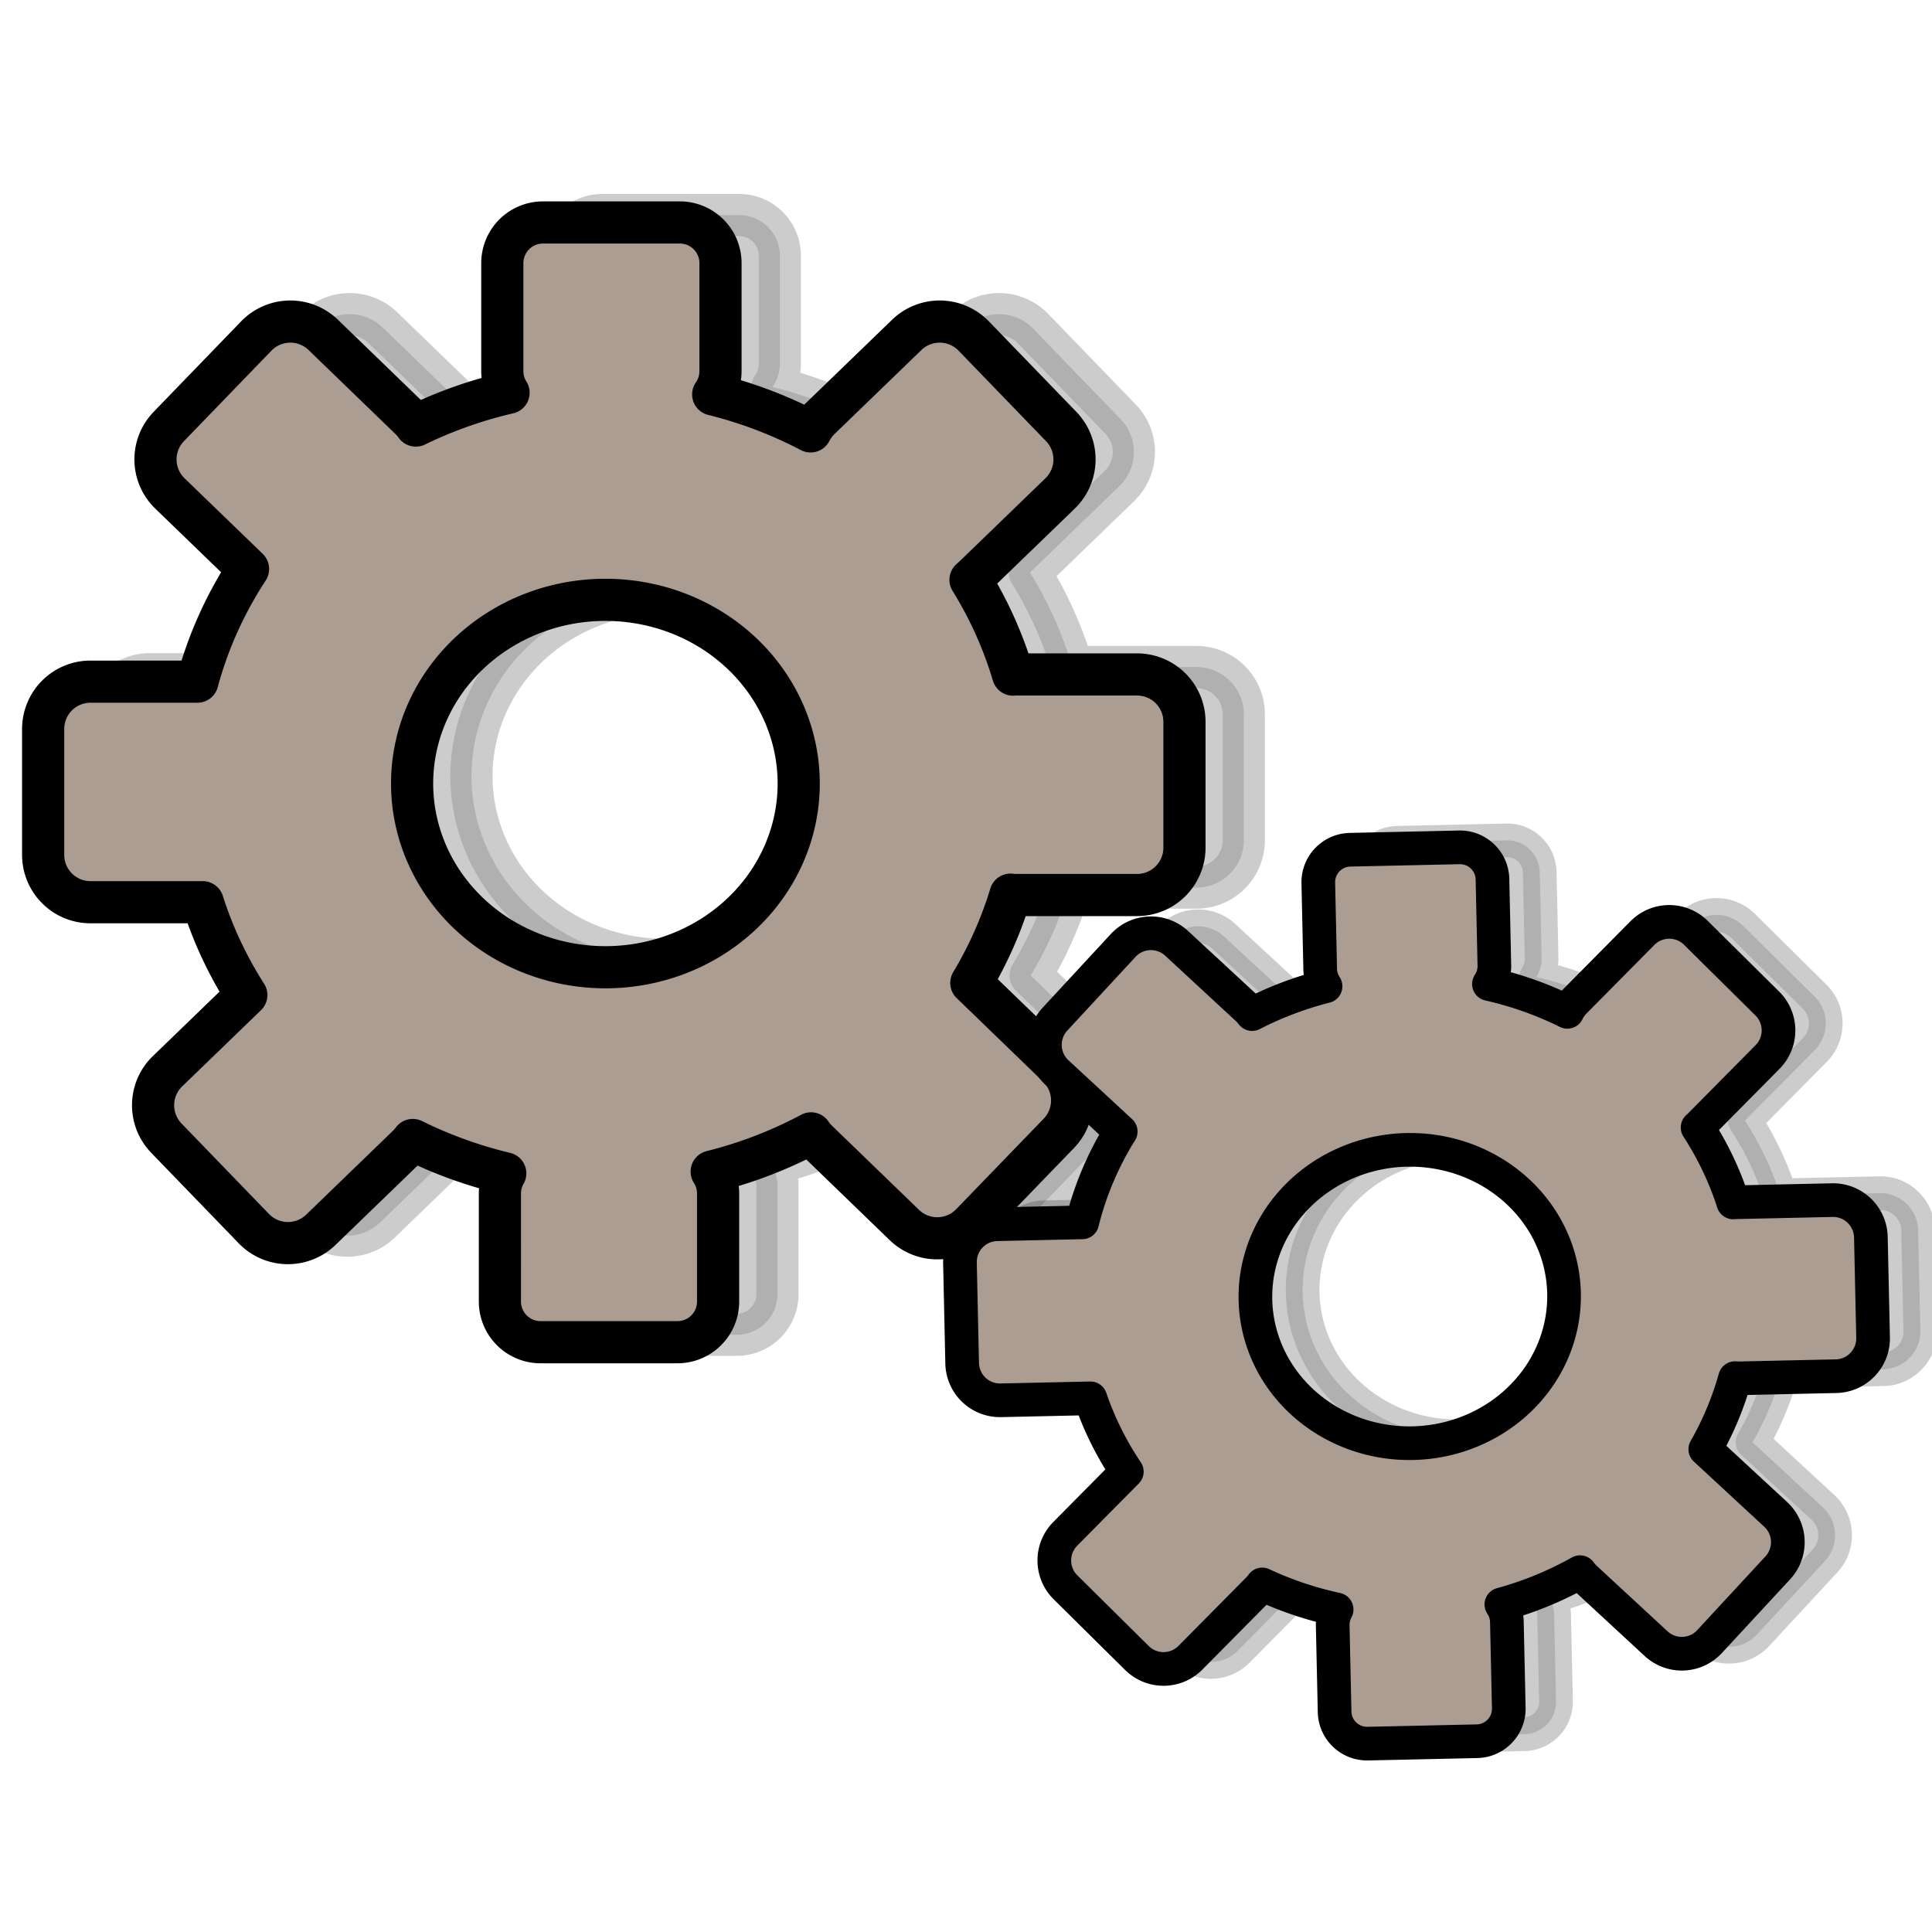
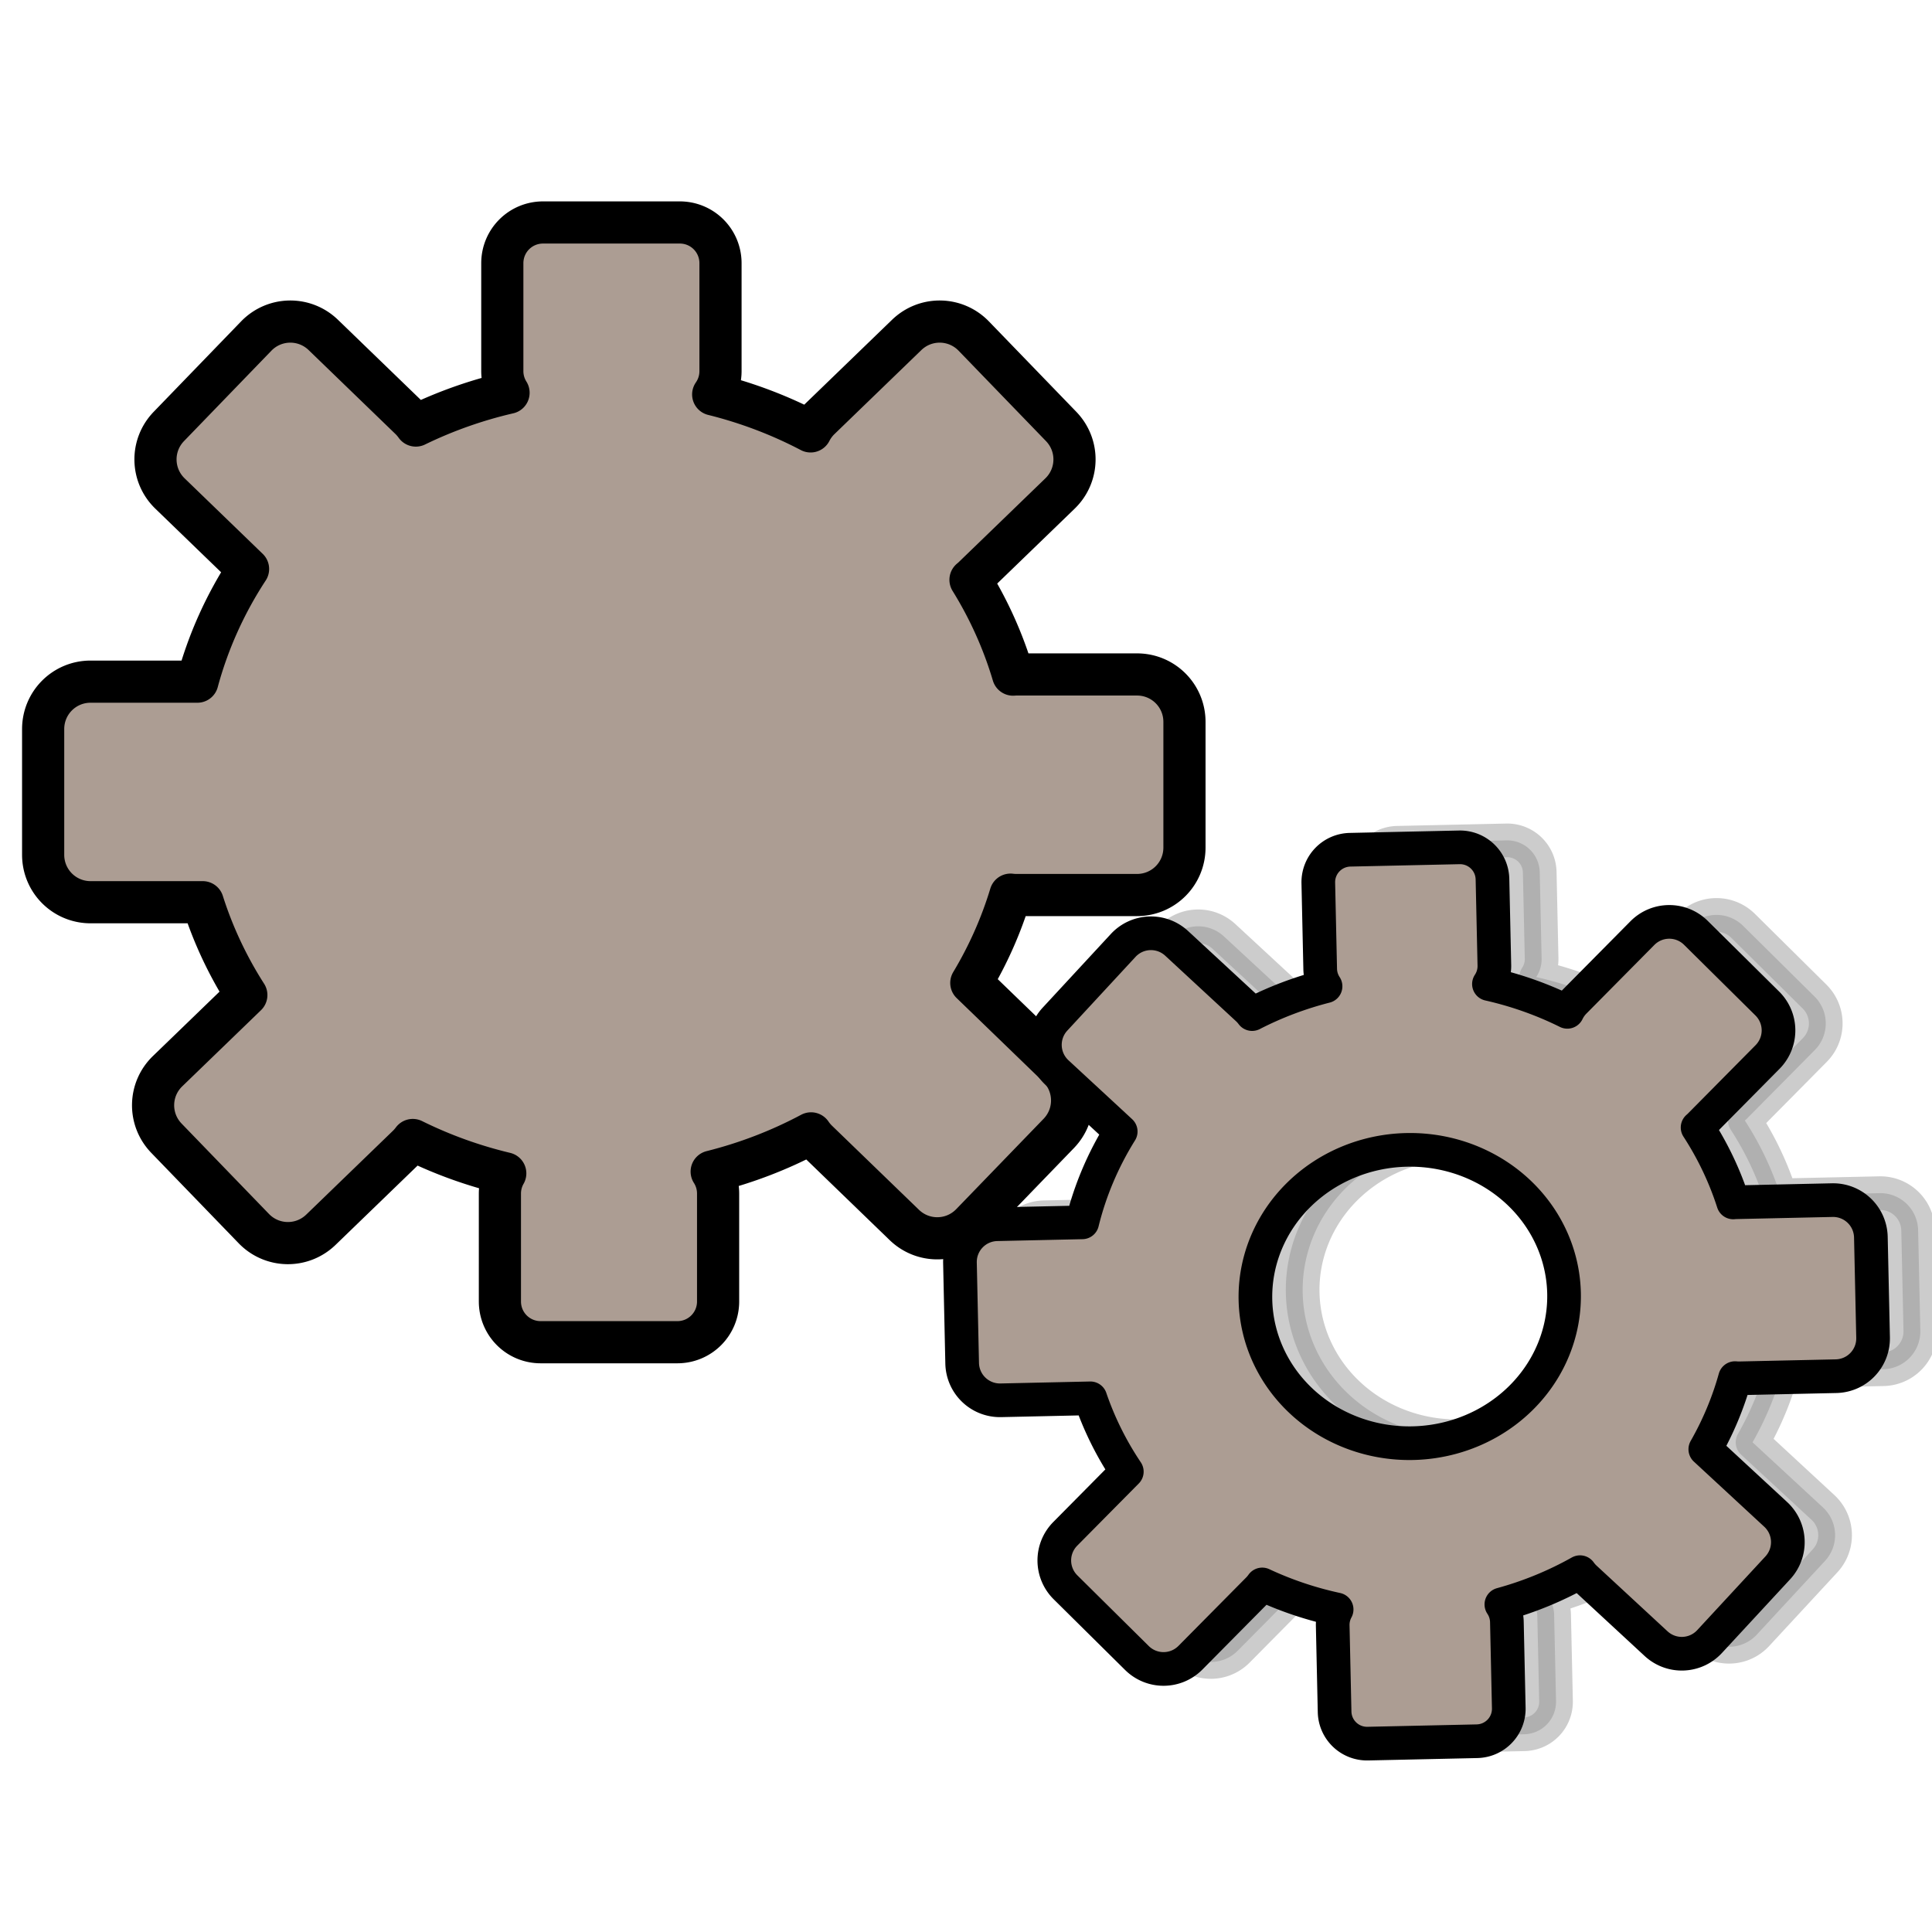
<svg xmlns="http://www.w3.org/2000/svg" xmlns:ns1="http://www.inkscape.org/namespaces/inkscape" xmlns:ns2="http://sodipodi.sourceforge.net/DTD/sodipodi-0.dtd" ns1:export-ydpi="96" ns1:export-xdpi="96" ns1:export-filename="C:\Users\pabr6\git\analyseWriter\MEPTL\icons\setting.png" ns2:docname="setting.svg" ns1:version="1.1.2 (b8e25be833, 2022-02-05)" id="svg8" version="1.1" viewBox="0 0 11.906 11.906" height="45" width="45">
  <defs id="defs2">
    <filter ns1:collect="always" style="color-interpolation-filters:sRGB" id="filter11078" x="-0.094" y="-0.096" width="1.188" height="1.192">
      <feGaussianBlur ns1:collect="always" stdDeviation="15.826" id="feGaussianBlur11080" />
    </filter>
  </defs>
  <ns2:namedview ns1:snap-global="false" ns1:window-maximized="1" ns1:window-y="-8" ns1:window-x="-8" ns1:window-height="1009" ns1:window-width="1920" ns1:object-nodes="true" ns1:bbox-nodes="true" ns1:bbox-paths="true" ns1:snap-bbox="true" ns1:snap-page="true" units="px" showgrid="false" ns1:document-rotation="0" ns1:current-layer="g1030" ns1:document-units="mm" ns1:cy="21.493944" ns1:cx="32.240915" ns1:zoom="7.0717595" ns1:pageshadow="2" ns1:pageopacity="0.0" borderopacity="1.0" bordercolor="#666666" pagecolor="#ffffff" id="base" ns1:pagecheckerboard="0" ns1:object-paths="true" ns1:snap-intersection-paths="true" />
  <g ns1:label="Calque 2" id="layer2" ns1:groupmode="layer">
    <g transform="matrix(0.123,0,0,0.123,3.893,-12.454)" id="g862" style="fill:#0000ff">
      <g id="g1030">
        <g id="g10920" transform="matrix(0.114,0,0,0.114,-67.475,165.565)">
-           <path id="path11058" style="opacity:0.447;fill:#000000;fill-opacity:1;stroke:#000000;stroke-width:18.529;stroke-linecap:round;stroke-linejoin:round;stroke-miterlimit:4;stroke-dasharray:none;stroke-opacity:1;paint-order:fill markers stroke;filter:url(#filter11078);stop-color:#000000" d="m 579.007,-469.639 c -9.925,0 -17.913,7.989 -17.913,17.913 v 47.42 c 0,3.504 1.013,6.755 2.738,9.51 a 186.18,176.942 0 0 0 -40.746,14.404 c -0.728,-1.015 -1.539,-1.991 -2.47,-2.892 l -38.183,-36.917 c -8.308,-8.033 -21.464,-7.809 -29.497,0.499 l -38.379,39.696 c -8.033,8.308 -7.814,21.464 0.494,29.497 l 34.298,33.161 a 186.18,176.942 0 0 0 -22.267,49.514 h -46.926 c -11.556,0 -20.857,9.305 -20.857,20.862 v 55.216 c 0,11.556 9.3,20.862 20.857,20.862 h 49.278 a 186.18,176.942 0 0 0 19.158,40.797 l -34.596,33.449 c -8.308,8.033 -8.527,21.184 -0.494,29.492 l 38.379,39.696 c 8.033,8.308 21.189,8.532 29.497,0.499 l 38.183,-36.917 c 0.815,-0.788 1.528,-1.639 2.187,-2.516 a 186.18,176.942 0 0 0 40.643,14.666 c -1.489,2.615 -2.352,5.636 -2.352,8.872 V 4.567 c -2e-5,9.925 7.989,17.913 17.913,17.913 h 60.069 c 9.925,0 17.913,-7.989 17.913,-17.913 V -42.858 c 0,-3.562 -1.042,-6.865 -2.82,-9.649 a 186.18,176.942 0 0 0 43.674,-16.796 c 0.798,1.175 1.726,2.286 2.789,3.314 l 38.178,36.917 c 8.308,8.033 21.464,7.814 29.497,-0.494 l 38.384,-39.696 c 8.033,-8.308 7.809,-21.464 -0.499,-29.497 l -37.921,-36.67 a 186.18,176.942 0 0 0 17.224,-38.79 c 0.815,0.096 1.638,0.16 2.48,0.16 h 53.112 c 11.556,0 20.862,-9.3 20.862,-20.857 v -55.221 c -3e-5,-11.556 -9.305,-20.857 -20.862,-20.857 h -53.112 c -0.454,0 -0.896,0.039 -1.343,0.067 a 186.18,176.942 0 0 0 -18.716,-41.662 c 0.388,-0.325 0.778,-0.646 1.148,-1.003 l 38.183,-36.917 c 8.308,-8.033 8.527,-21.189 0.494,-29.497 l -38.379,-39.696 c -8.033,-8.308 -21.189,-8.532 -29.497,-0.499 l -38.183,36.917 c -1.69,1.634 -3.025,3.491 -4.045,5.465 a 186.18,176.942 0 0 0 -42.804,-16.241 c 2.021,-2.901 3.211,-6.427 3.211,-10.246 v -47.42 c 0,-9.925 -7.989,-17.913 -17.913,-17.913 z m 27.397,165.849 a 84.952,80.737 0 0 1 84.955,80.735 84.952,80.737 0 0 1 -84.955,80.735 84.952,80.737 0 0 1 -84.95,-80.735 84.952,80.737 0 0 1 84.95,-80.735 z" />
-           <path id="ellipse7810" style="opacity:1;fill:#ac9d93;fill-opacity:1;stroke:#000000;stroke-width:18.529;stroke-linecap:round;stroke-linejoin:round;stroke-miterlimit:4;stroke-dasharray:none;stroke-opacity:1;paint-order:fill markers stroke;stop-color:#000000" d="m 552.923,-466.376 c -9.925,0 -17.913,7.989 -17.913,17.913 v 47.42 c 0,3.504 1.013,6.755 2.738,9.51 a 186.18,176.942 0 0 0 -40.746,14.404 c -0.728,-1.015 -1.539,-1.991 -2.47,-2.892 l -38.183,-36.917 c -8.308,-8.033 -21.464,-7.809 -29.497,0.499 l -38.379,39.696 c -8.033,8.308 -7.814,21.464 0.494,29.497 l 34.298,33.161 a 186.18,176.942 0 0 0 -22.267,49.514 h -46.926 c -11.556,0 -20.857,9.305 -20.857,20.862 v 55.216 c 0,11.556 9.3,20.862 20.857,20.862 h 49.278 a 186.18,176.942 0 0 0 19.158,40.797 l -34.596,33.449 c -8.308,8.033 -8.527,21.184 -0.494,29.492 l 38.379,39.696 c 8.033,8.308 21.189,8.532 29.497,0.499 l 38.183,-36.917 c 0.815,-0.788 1.528,-1.639 2.187,-2.516 a 186.18,176.942 0 0 0 40.643,14.666 c -1.489,2.615 -2.352,5.636 -2.352,8.872 V 7.83 c -2e-5,9.925 7.989,17.913 17.913,17.913 h 60.069 c 9.925,0 17.913,-7.989 17.913,-17.913 V -39.596 c 0,-3.562 -1.042,-6.865 -2.82,-9.649 a 186.18,176.942 0 0 0 43.674,-16.796 c 0.798,1.175 1.726,2.286 2.789,3.314 l 38.178,36.917 c 8.308,8.033 21.464,7.814 29.497,-0.494 l 38.384,-39.696 c 8.033,-8.308 7.809,-21.464 -0.499,-29.497 L 741.131,-132.166 a 186.18,176.942 0 0 0 17.224,-38.79 c 0.815,0.096 1.638,0.16 2.48,0.16 h 53.112 c 11.556,0 20.862,-9.3 20.862,-20.857 v -55.221 c -3e-5,-11.556 -9.305,-20.857 -20.862,-20.857 H 760.835 c -0.454,0 -0.896,0.039 -1.343,0.067 a 186.18,176.942 0 0 0 -18.716,-41.662 c 0.388,-0.325 0.778,-0.646 1.148,-1.003 l 38.183,-36.917 c 8.308,-8.033 8.527,-21.189 0.494,-29.497 l -38.379,-39.696 c -8.033,-8.308 -21.189,-8.532 -29.497,-0.499 l -38.183,36.917 c -1.69,1.634 -3.025,3.491 -4.045,5.465 a 186.18,176.942 0 0 0 -42.804,-16.241 c 2.021,-2.901 3.211,-6.427 3.211,-10.246 v -47.42 c 0,-9.925 -7.989,-17.913 -17.913,-17.913 z m 27.397,165.849 a 84.952,80.737 0 0 1 84.955,80.735 84.952,80.737 0 0 1 -84.955,80.735 84.952,80.737 0 0 1 -84.95,-80.735 84.952,80.737 0 0 1 84.95,-80.735 z" />
+           <path id="ellipse7810" style="opacity:1;fill:#ac9d93;fill-opacity:1;stroke:#000000;stroke-width:18.529;stroke-linecap:round;stroke-linejoin:round;stroke-miterlimit:4;stroke-dasharray:none;stroke-opacity:1;paint-order:fill markers stroke;stop-color:#000000" d="m 552.923,-466.376 c -9.925,0 -17.913,7.989 -17.913,17.913 v 47.42 c 0,3.504 1.013,6.755 2.738,9.51 a 186.18,176.942 0 0 0 -40.746,14.404 c -0.728,-1.015 -1.539,-1.991 -2.47,-2.892 l -38.183,-36.917 c -8.308,-8.033 -21.464,-7.809 -29.497,0.499 l -38.379,39.696 c -8.033,8.308 -7.814,21.464 0.494,29.497 l 34.298,33.161 a 186.18,176.942 0 0 0 -22.267,49.514 h -46.926 c -11.556,0 -20.857,9.305 -20.857,20.862 v 55.216 c 0,11.556 9.3,20.862 20.857,20.862 h 49.278 a 186.18,176.942 0 0 0 19.158,40.797 l -34.596,33.449 c -8.308,8.033 -8.527,21.184 -0.494,29.492 l 38.379,39.696 c 8.033,8.308 21.189,8.532 29.497,0.499 l 38.183,-36.917 c 0.815,-0.788 1.528,-1.639 2.187,-2.516 a 186.18,176.942 0 0 0 40.643,14.666 c -1.489,2.615 -2.352,5.636 -2.352,8.872 V 7.83 c -2e-5,9.925 7.989,17.913 17.913,17.913 h 60.069 c 9.925,0 17.913,-7.989 17.913,-17.913 V -39.596 c 0,-3.562 -1.042,-6.865 -2.82,-9.649 a 186.18,176.942 0 0 0 43.674,-16.796 c 0.798,1.175 1.726,2.286 2.789,3.314 l 38.178,36.917 c 8.308,8.033 21.464,7.814 29.497,-0.494 l 38.384,-39.696 c 8.033,-8.308 7.809,-21.464 -0.499,-29.497 L 741.131,-132.166 a 186.18,176.942 0 0 0 17.224,-38.79 c 0.815,0.096 1.638,0.16 2.48,0.16 h 53.112 c 11.556,0 20.862,-9.3 20.862,-20.857 v -55.221 c -3e-5,-11.556 -9.305,-20.857 -20.862,-20.857 H 760.835 c -0.454,0 -0.896,0.039 -1.343,0.067 a 186.18,176.942 0 0 0 -18.716,-41.662 c 0.388,-0.325 0.778,-0.646 1.148,-1.003 l 38.183,-36.917 c 8.308,-8.033 8.527,-21.189 0.494,-29.497 l -38.379,-39.696 c -8.033,-8.308 -21.189,-8.532 -29.497,-0.499 l -38.183,36.917 c -1.69,1.634 -3.025,3.491 -4.045,5.465 a 186.18,176.942 0 0 0 -42.804,-16.241 c 2.021,-2.901 3.211,-6.427 3.211,-10.246 v -47.42 c 0,-9.925 -7.989,-17.913 -17.913,-17.913 z m 27.397,165.849 z" />
        </g>
        <g id="g1038" transform="matrix(0.091,-0.002,0.002,0.091,-13.39,187.372)" ns1:transform-center-x="-0.13298587" ns1:transform-center-y="0.069033722">
          <path id="path1034" style="opacity:0.447;fill:#000000;fill-opacity:1;stroke:#000000;stroke-width:18.529;stroke-linecap:round;stroke-linejoin:round;stroke-miterlimit:4;stroke-dasharray:none;stroke-opacity:1;paint-order:fill markers stroke;filter:url(#filter11078);stop-color:#000000" d="m 579.007,-469.639 c -9.925,0 -17.913,7.989 -17.913,17.913 v 47.42 c 0,3.504 1.013,6.755 2.738,9.51 a 186.18,176.942 0 0 0 -40.746,14.404 c -0.728,-1.015 -1.539,-1.991 -2.47,-2.892 l -38.183,-36.917 c -8.308,-8.033 -21.464,-7.809 -29.497,0.499 l -38.379,39.696 c -8.033,8.308 -7.814,21.464 0.494,29.497 l 34.298,33.161 a 186.18,176.942 0 0 0 -22.267,49.514 h -46.926 c -11.556,0 -20.857,9.305 -20.857,20.862 v 55.216 c 0,11.556 9.3,20.862 20.857,20.862 h 49.278 a 186.18,176.942 0 0 0 19.158,40.797 l -34.596,33.449 c -8.308,8.033 -8.527,21.184 -0.494,29.492 l 38.379,39.696 c 8.033,8.308 21.189,8.532 29.497,0.499 l 38.183,-36.917 c 0.815,-0.788 1.528,-1.639 2.187,-2.516 a 186.18,176.942 0 0 0 40.643,14.666 c -1.489,2.615 -2.352,5.636 -2.352,8.872 V 4.567 c -2e-5,9.925 7.989,17.913 17.913,17.913 h 60.069 c 9.925,0 17.913,-7.989 17.913,-17.913 V -42.858 c 0,-3.562 -1.042,-6.865 -2.82,-9.649 a 186.18,176.942 0 0 0 43.674,-16.796 c 0.798,1.175 1.726,2.286 2.789,3.314 l 38.178,36.917 c 8.308,8.033 21.464,7.814 29.497,-0.494 l 38.384,-39.696 c 8.033,-8.308 7.809,-21.464 -0.499,-29.497 l -37.921,-36.67 a 186.18,176.942 0 0 0 17.224,-38.79 c 0.815,0.096 1.638,0.16 2.48,0.16 h 53.112 c 11.556,0 20.862,-9.3 20.862,-20.857 v -55.221 c -3e-5,-11.556 -9.305,-20.857 -20.862,-20.857 h -53.112 c -0.454,0 -0.896,0.039 -1.343,0.067 a 186.18,176.942 0 0 0 -18.716,-41.662 c 0.388,-0.325 0.778,-0.646 1.148,-1.003 l 38.183,-36.917 c 8.308,-8.033 8.527,-21.189 0.494,-29.497 l -38.379,-39.696 c -8.033,-8.308 -21.189,-8.532 -29.497,-0.499 l -38.183,36.917 c -1.69,1.634 -3.025,3.491 -4.045,5.465 a 186.18,176.942 0 0 0 -42.804,-16.241 c 2.021,-2.901 3.211,-6.427 3.211,-10.246 v -47.42 c 0,-9.925 -7.989,-17.913 -17.913,-17.913 z m 27.397,165.849 a 84.952,80.737 0 0 1 84.955,80.735 84.952,80.737 0 0 1 -84.955,80.735 84.952,80.737 0 0 1 -84.95,-80.735 84.952,80.737 0 0 1 84.95,-80.735 z" />
          <path id="path1036" style="opacity:1;fill:#ac9d93;fill-opacity:1;stroke:#000000;stroke-width:18.529;stroke-linecap:round;stroke-linejoin:round;stroke-miterlimit:4;stroke-dasharray:none;stroke-opacity:1;paint-order:fill markers stroke;stop-color:#000000" d="m 552.923,-466.376 c -9.925,0 -17.913,7.989 -17.913,17.913 v 47.42 c 0,3.504 1.013,6.755 2.738,9.51 a 186.18,176.942 0 0 0 -40.746,14.404 c -0.728,-1.015 -1.539,-1.991 -2.47,-2.892 l -38.183,-36.917 c -8.308,-8.033 -21.464,-7.809 -29.497,0.499 l -38.379,39.696 c -8.033,8.308 -7.814,21.464 0.494,29.497 l 34.298,33.161 a 186.18,176.942 0 0 0 -22.267,49.514 h -46.926 c -11.556,0 -20.857,9.305 -20.857,20.862 v 55.216 c 0,11.556 9.3,20.862 20.857,20.862 h 49.278 a 186.18,176.942 0 0 0 19.158,40.797 l -34.596,33.449 c -8.308,8.033 -8.527,21.184 -0.494,29.492 l 38.379,39.696 c 8.033,8.308 21.189,8.532 29.497,0.499 l 38.183,-36.917 c 0.815,-0.788 1.528,-1.639 2.187,-2.516 a 186.18,176.942 0 0 0 40.643,14.666 c -1.489,2.615 -2.352,5.636 -2.352,8.872 V 7.83 c -2e-5,9.925 7.989,17.913 17.913,17.913 h 60.069 c 9.925,0 17.913,-7.989 17.913,-17.913 V -39.596 c 0,-3.562 -1.042,-6.865 -2.82,-9.649 a 186.18,176.942 0 0 0 43.674,-16.796 c 0.798,1.175 1.726,2.286 2.789,3.314 l 38.178,36.917 c 8.308,8.033 21.464,7.814 29.497,-0.494 l 38.384,-39.696 c 8.033,-8.308 7.809,-21.464 -0.499,-29.497 L 741.131,-132.166 a 186.18,176.942 0 0 0 17.224,-38.79 c 0.815,0.096 1.638,0.16 2.48,0.16 h 53.112 c 11.556,0 20.862,-9.3 20.862,-20.857 v -55.221 c -3e-5,-11.556 -9.305,-20.857 -20.862,-20.857 H 760.835 c -0.454,0 -0.896,0.039 -1.343,0.067 a 186.18,176.942 0 0 0 -18.716,-41.662 c 0.388,-0.325 0.778,-0.646 1.148,-1.003 l 38.183,-36.917 c 8.308,-8.033 8.527,-21.189 0.494,-29.497 l -38.379,-39.696 c -8.033,-8.308 -21.189,-8.532 -29.497,-0.499 l -38.183,36.917 c -1.69,1.634 -3.025,3.491 -4.045,5.465 a 186.18,176.942 0 0 0 -42.804,-16.241 c 2.021,-2.901 3.211,-6.427 3.211,-10.246 v -47.42 c 0,-9.925 -7.989,-17.913 -17.913,-17.913 z m 27.397,165.849 a 84.952,80.737 0 0 1 84.955,80.735 84.952,80.737 0 0 1 -84.955,80.735 84.952,80.737 0 0 1 -84.95,-80.735 84.952,80.737 0 0 1 84.95,-80.735 z" />
        </g>
      </g>
    </g>
  </g>
</svg>